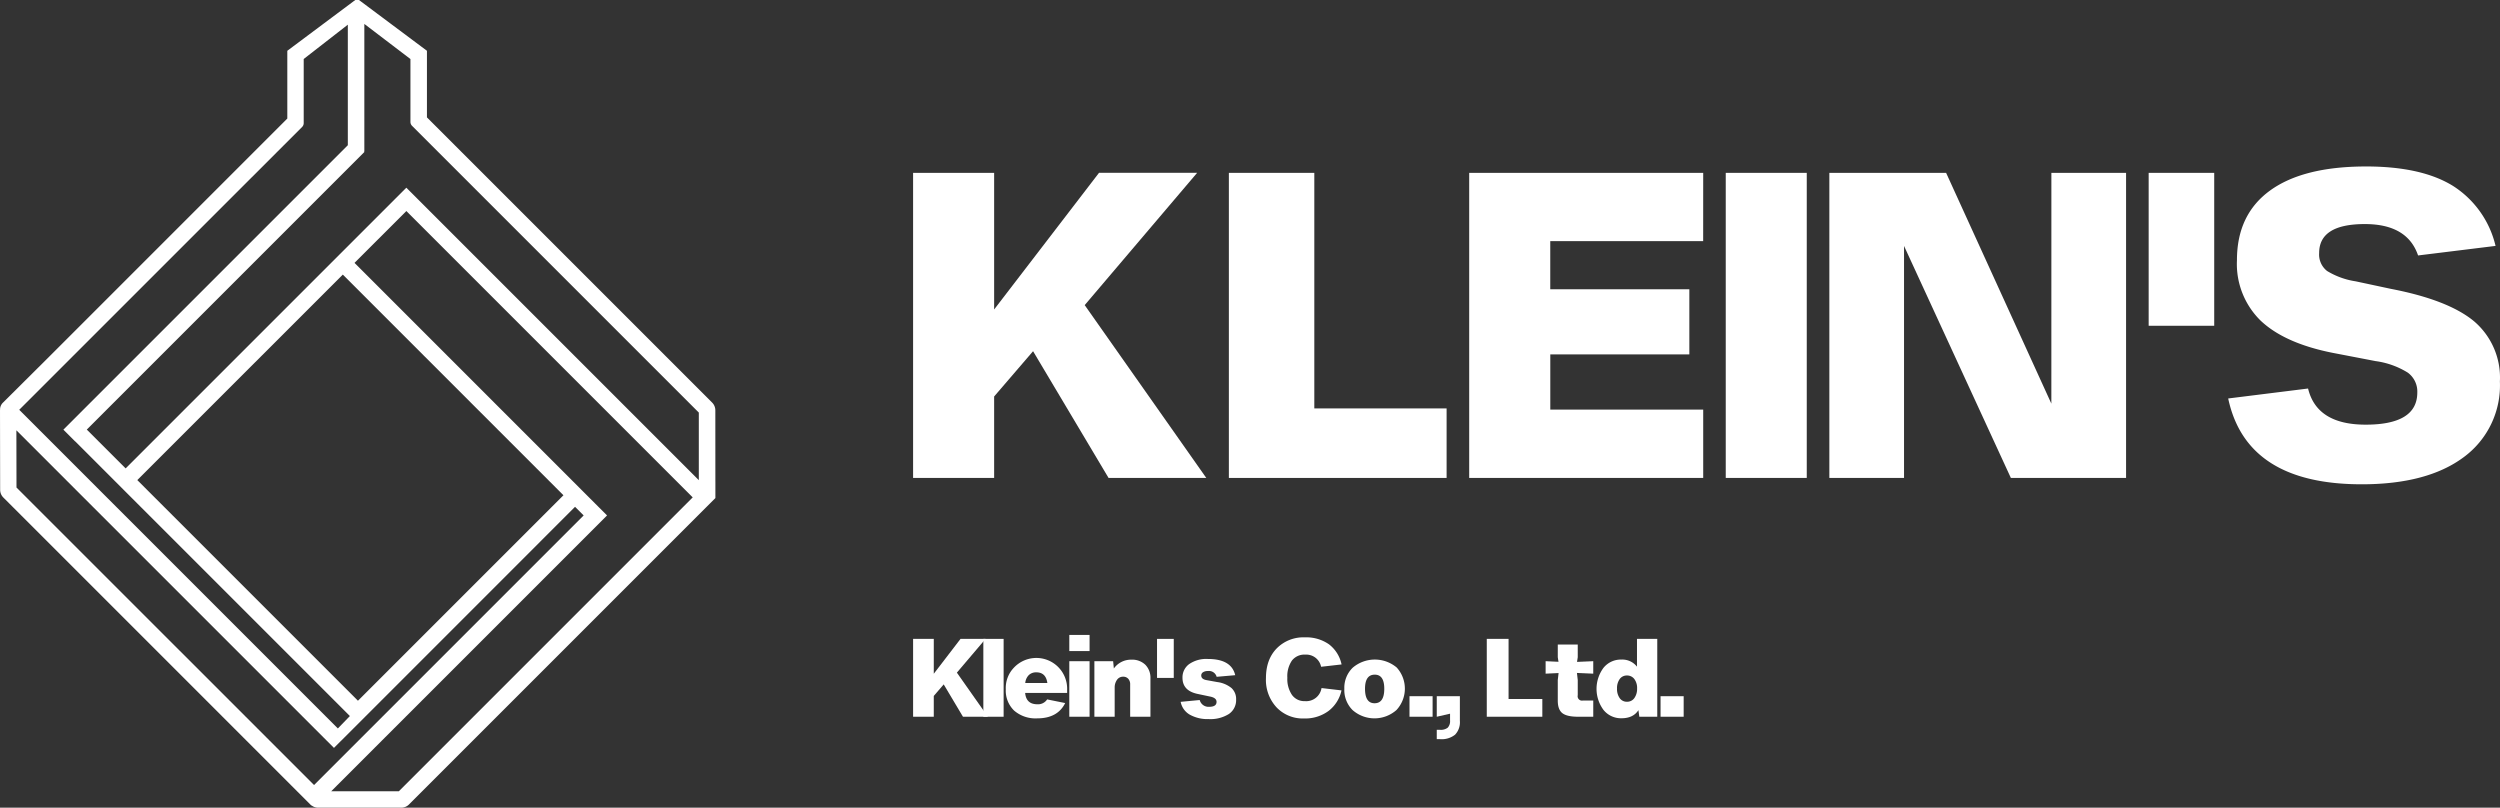
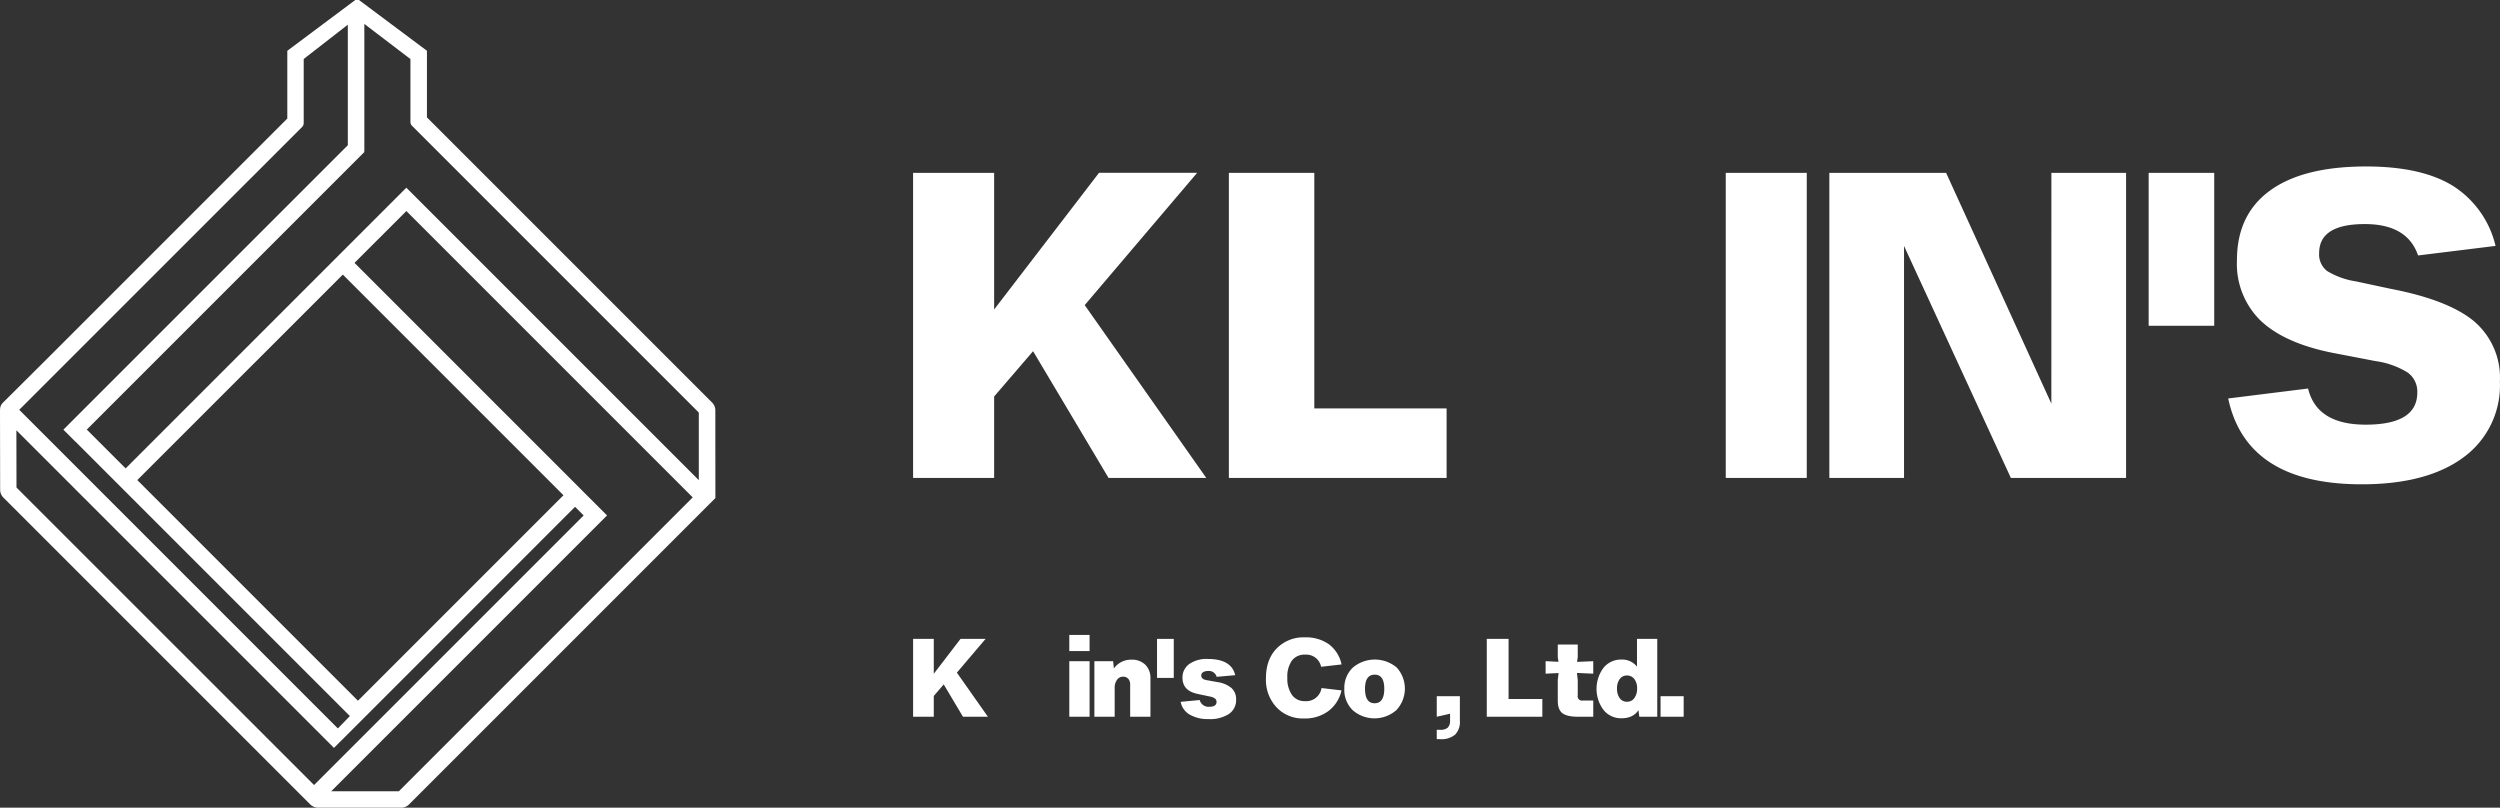
<svg xmlns="http://www.w3.org/2000/svg" width="794.369" height="256.642" viewBox="0 0 794.369 256.642">
  <rect x="0" y="0" width="794.369" height="256.642" fill="#333333" stroke="none" />
  <g transform="translate(-33.363 -26.898)">
    <g transform="translate(33.363 26.898)">
      <path d="M900.53,584.634l-.013-22.647a3.481,3.481,0,0,0-1.029-2.456L808.88,468.926V447.761l-21.135-15.789-.478-.345h-1.154l-21.6,16.135v21.532l-75.745,75.745-14.61,14.533a3.038,3.038,0,0,0-.921,2.176.588.588,0,0,0,.008.092c0,.047-.021.089-.022.136l.045,25.278a3.486,3.486,0,0,0,1.019,2.462l97.6,97.6.385.318.081.019a3.479,3.479,0,0,0,1.91.619h26.443a3.45,3.45,0,0,0,2.459-1.018l94.458-94.458h0l2.912-2.907v-5.251ZM769.213,471.973a1.74,1.74,0,0,0,.51-1.231v-20.37l14.018-10.9v38.3l-90.38,90.379,3.649,3.649.062.063.017-.017,15.974,15.975,71.331,71.33-3.822,3.939L679.332,561.838Zm-52.362,112.2L756.326,544.7l25.821-25.821,0,0,70.111,70.11-65.3,65.294Zm65.888,81.689-1.013,1.013.217-.217ZM678.461,586.534l-.033-18.176.311.311,100.6,100.6,2.3-2.3.021-.01,74.281-74.292,2.736,2.737-85.667,85.666Zm121.494,96.513H778.463l83.2-83.2,3.465-3.466h0l.978-.978-3.718-3.717,0,0-.015-.017,0,0-76.508-76.51.2-.2,16.277-16.275,90.985,90.985ZM895.269,584.2l-92.934-92.934-.641.641h0l-.582.58-2.343,2.344-.145.146L781.1,512.5l-67.958,67.96L700.8,568.124l88.188-88.189-.141-.141h.141V439.229l14.65,11.16v19.982a1.765,1.765,0,0,0,.51,1.235l91.12,91.117Z" transform="translate(-673.221 -431.627)" fill="#fff" />
      <g transform="translate(290.133 52.893)">
        <g transform="translate(0 0)">
          <path d="M592.012,505.2l-38.627-54.909,35.725-42.034H557.93l-33.325,43.422V408.269H498.854V505.2h25.751V479.326l12.371-14.39L560.959,505.2Z" transform="translate(-498.854 -406.236)" fill="#fff" />
          <path d="M553.272,408.263H526.121V505.2h69.185v-22.09H553.272Z" transform="translate(-425.785 -406.229)" fill="#fff" />
-           <path d="M621.229,408.263H546.873V505.2h74.356V483.485H572.643V465.939h44.18v-20.7H572.631V429.964h48.587Z" transform="translate(-370.173 -406.229)" fill="#fff" />
          <rect width="25.741" height="96.934" transform="translate(258.219 2.033)" fill="#fff" />
          <path d="M648.513,481.592l-33.441-73.329h-37.1V505.2H601.7V431.479L635.647,505.2h36.606V408.263H648.523Z" transform="translate(-286.833 -406.229)" fill="#fff" />
          <rect width="20.828" height="48.586" transform="translate(392.6 2.033)" fill="#fff" />
          <path d="M654.823,508.7q20.826,0,32.375-8.574a28.306,28.306,0,0,0,11.555-24.11,23.5,23.5,0,0,0-8.143-19.054q-8.142-6.817-26.439-10.351l-11.234-2.4a24.566,24.566,0,0,1-9.086-3.283,6.63,6.63,0,0,1-2.532-5.7q0-9.218,14.528-9.214,13.507,0,16.909,9.972l24.615-3.032a31.005,31.005,0,0,0-13.5-19.05q-9.974-6.193-27.647-6.193-19.942,0-30.483,7.635t-10.539,22.149a25.17,25.17,0,0,0,7.573,19.249q7.573,7.131,22.723,10.164l13.759,2.649a25.927,25.927,0,0,1,10.222,3.661,7.437,7.437,0,0,1,3.029,6.311q0,10.222-16.409,10.222-15.527,0-18.3-11.485l-25.38,3.165Q618.216,508.7,654.823,508.7Z" transform="translate(-194.549 -407.71)" fill="#fff" />
        </g>
        <g transform="translate(0 148.856)">
          <g transform="translate(0 0)">
            <path d="M549.947,501.49l-6.119-10.278-3.157,3.672v6.605H534.1V476.751h6.572v11.08l8.5-11.08h7.955l-9.115,10.726,9.858,14.013Z" transform="translate(-534.099 -475.496)" fill="#fff" />
-             <path d="M540.165,501.49V476.751h6.443V501.49Z" transform="translate(-517.843 -475.496)" fill="#fff" />
-             <path d="M561.595,489.135H548.255q.325,3.6,3.864,3.606a3.453,3.453,0,0,0,3.127-1.546l5.73,1.159c-1.6,3.242-4.574,4.865-8.887,4.865a10.371,10.371,0,0,1-7.33-2.462,8.806,8.806,0,0,1-2.656-6.785,9.276,9.276,0,0,1,2.579-6.859,9.783,9.783,0,0,1,16.912,7.025Zm-12.162-5.685a4.054,4.054,0,0,0-1.144,2.528h7.021q-.48-3.384-3.51-3.382A3.332,3.332,0,0,0,549.433,483.45Z" transform="translate(-512.649 -470.71)" fill="#fff" />
            <path d="M547.587,481.529V476.41h6.443v5.119Zm0,20.875V484.752h6.443V502.4Z" transform="translate(-497.954 -476.41)" fill="#fff" />
            <path d="M565.94,480.158a5.887,5.887,0,0,1,1.627,4.379V496.68h-6.443V486.436a2.562,2.562,0,0,0-.611-1.818,2.1,2.1,0,0,0-1.612-.663,2.313,2.313,0,0,0-1.917.935,4.2,4.2,0,0,0-.784,2.447v9.343h-6.447V479.028h5.958l.228,2.318a6.688,6.688,0,0,1,5.538-2.8A6.05,6.05,0,0,1,565.94,480.158Z" transform="translate(-492.149 -470.686)" fill="#fff" />
            <path d="M555.163,489.152v-12.4h5.314v12.4Z" transform="translate(-477.651 -475.496)" fill="#fff" />
            <path d="M560.132,496.2a6,6,0,0,1-2.929-4.092l6.053-.578a2.885,2.885,0,0,0,3,2.156q2.352,0,2.352-1.578c0-.839-.681-1.4-2.032-1.674l-3.963-.835q-4.824-1-4.828-5.126a5.2,5.2,0,0,1,2.124-4.36,9.556,9.556,0,0,1,5.928-1.626q7.507,0,8.7,5.152l-5.9.515a2.516,2.516,0,0,0-2.771-1.836,2.707,2.707,0,0,0-1.556.387,1.186,1.186,0,0,0-.567,1.03q0,1.193,1.74,1.483l3.382.611a8.885,8.885,0,0,1,4.493,1.9,4.709,4.709,0,0,1,1.465,3.643,5.308,5.308,0,0,1-2.285,4.589,11.048,11.048,0,0,1-6.473,1.626A11.529,11.529,0,0,1,560.132,496.2Z" transform="translate(-472.184 -470.849)" fill="#fff" />
          </g>
          <g transform="translate(112.121 0.769)">
            <path d="M567.953,498.882a12.788,12.788,0,0,1-3.385-9.31q0-5.928,3.415-9.439a11.861,11.861,0,0,1,8.894-3.514,12.623,12.623,0,0,1,7.713,2.208,10.839,10.839,0,0,1,4.008,6.4l-6.507.74a4.816,4.816,0,0,0-5.022-3.864,5.02,5.02,0,0,0-4.254,1.9,8.808,8.808,0,0,0-1.45,5.442,9,9,0,0,0,1.469,5.461,4.811,4.811,0,0,0,4.106,1.98,4.932,4.932,0,0,0,5.285-4.158l6.344.743a11.166,11.166,0,0,1-4.125,6.539,12.445,12.445,0,0,1-7.731,2.381A11.49,11.49,0,0,1,567.953,498.882Z" transform="translate(-564.568 -476.619)" fill="#fff" />
            <path d="M573.978,494.61a9.009,9.009,0,0,1-2.642-6.8,8.884,8.884,0,0,1,2.675-6.7,10.834,10.834,0,0,1,13.947-.066,9.976,9.976,0,0,1-.063,13.53,10.533,10.533,0,0,1-13.917.033Zm10.049-6.8q0-4.476-3.024-4.478-3.091,0-3.095,4.478,0,4.6,3.028,4.607Q584.028,492.421,584.027,487.814Z" transform="translate(-546.431 -471.479)" fill="#fff" />
            <g transform="translate(45.608 18.686)">
-               <path d="M576.962,488.236V481.7h7.345v6.539Z" transform="translate(-576.962 -481.697)" fill="#fff" />
              <path d="M579.317,495.356v-2.966h1.063a3.529,3.529,0,0,0,2.418-.677,3.032,3.032,0,0,0,.743-2.318v-2.127l-4.224.968V481.7h7.345v7.827a5.74,5.74,0,0,1-1.531,4.412,6.8,6.8,0,0,1-4.75,1.42Z" transform="translate(-570.651 -481.697)" fill="#fff" />
            </g>
          </g>
          <g transform="translate(182.287 1.255)">
            <path d="M590.561,495.853h10.727v5.637H583.636V476.751h6.926Z" transform="translate(-583.636 -476.751)" fill="#fff" />
            <path d="M603.852,482.525v3.963l-5.185-.228.258,2.255v4.832a1.388,1.388,0,0,0,1.674,1.674h3.254v5.155h-4.8q-3.576,0-5.026-1.144t-1.449-3.978v-6.539l.257-2.222-4.121.195v-3.963l4.088.191-.224-1.45v-4.026h6.344v4.026l-.228,1.483Z" transform="translate(-570.02 -475.438)" fill="#fff" />
            <path d="M605.967,476.751h6.44V501.49h-5.7l-.291-2.094q-1.645,2.578-5.383,2.576a7.113,7.113,0,0,1-5.7-2.638,11.211,11.211,0,0,1,0-13.4,7.085,7.085,0,0,1,5.7-2.609,5.911,5.911,0,0,1,4.931,2.256ZM605.1,495.6a5.022,5.022,0,0,0,.9-3.062,4.74,4.74,0,0,0-.887-3.043,2.847,2.847,0,0,0-2.337-1.111,2.74,2.74,0,0,0-2.3,1.126,4.893,4.893,0,0,0-.854,3.028,4.973,4.973,0,0,0,.854,3.047,2.726,2.726,0,0,0,2.3,1.141A2.793,2.793,0,0,0,605.1,495.6Z" transform="translate(-558.236 -476.751)" fill="#fff" />
            <path d="M598.641,488.236V481.7h7.345v6.539Z" transform="translate(-543.425 -463.497)" fill="#fff" />
          </g>
        </g>
      </g>
    </g>
  </g>
</svg>